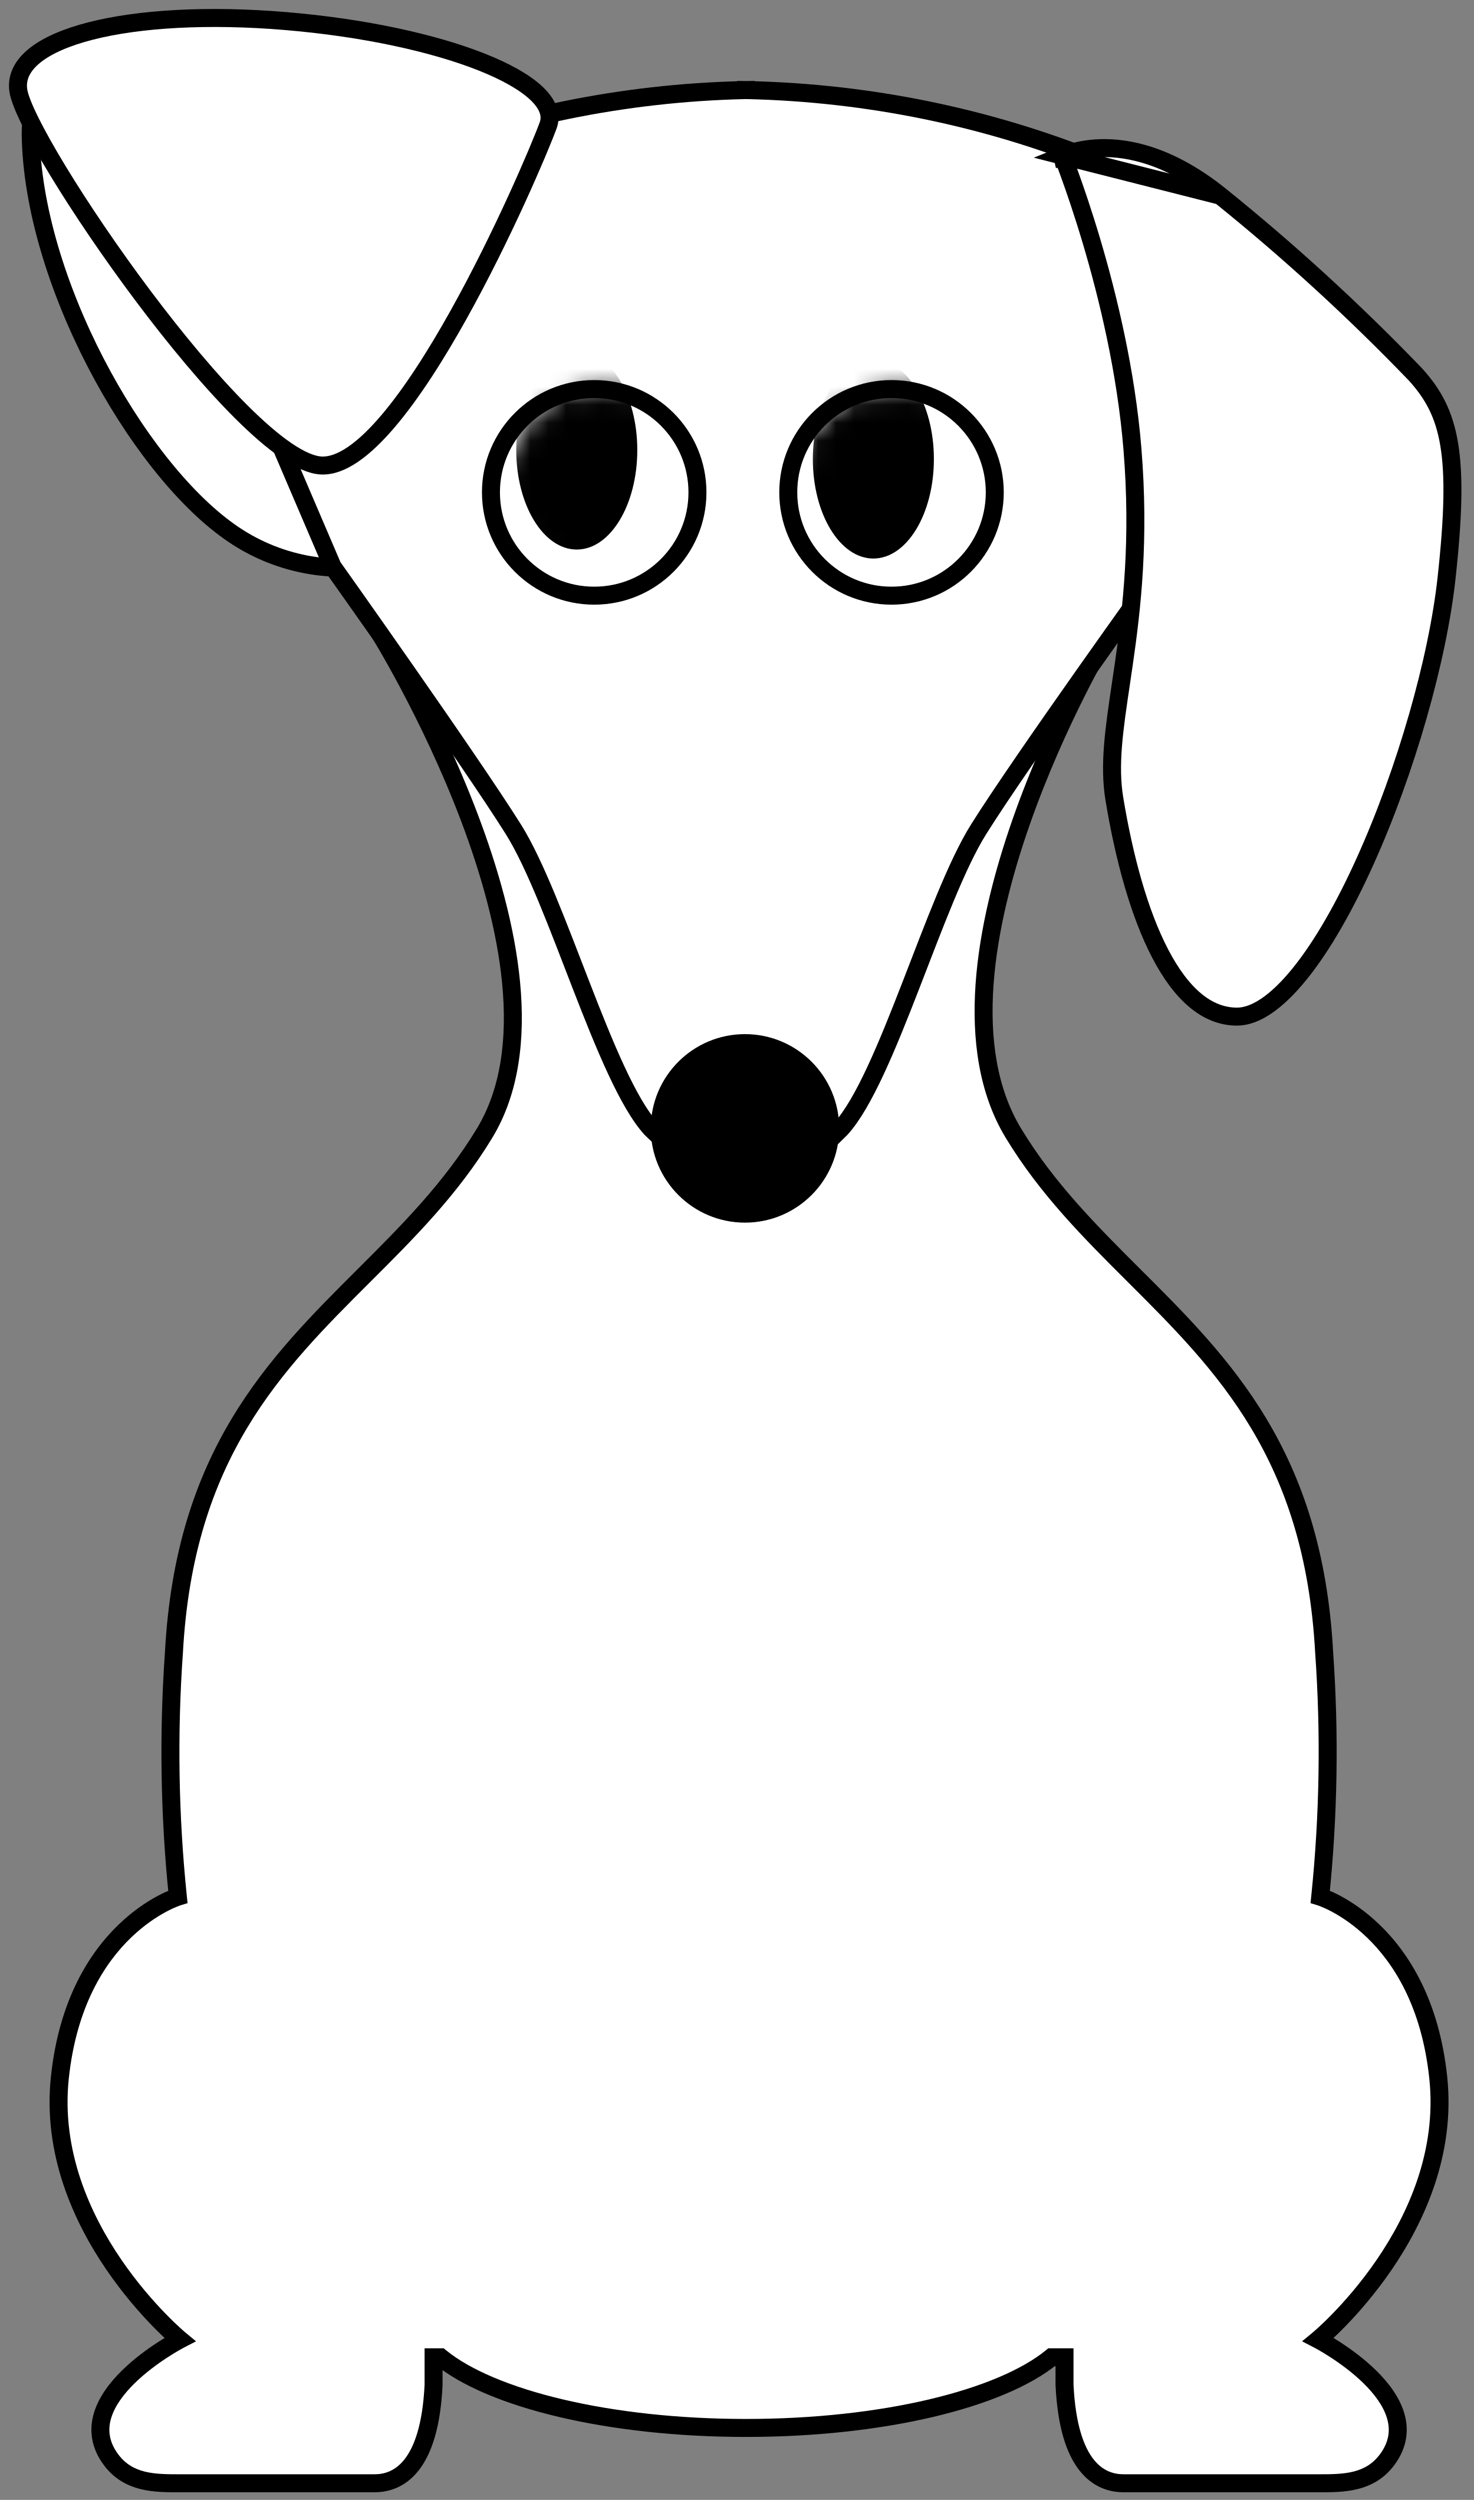
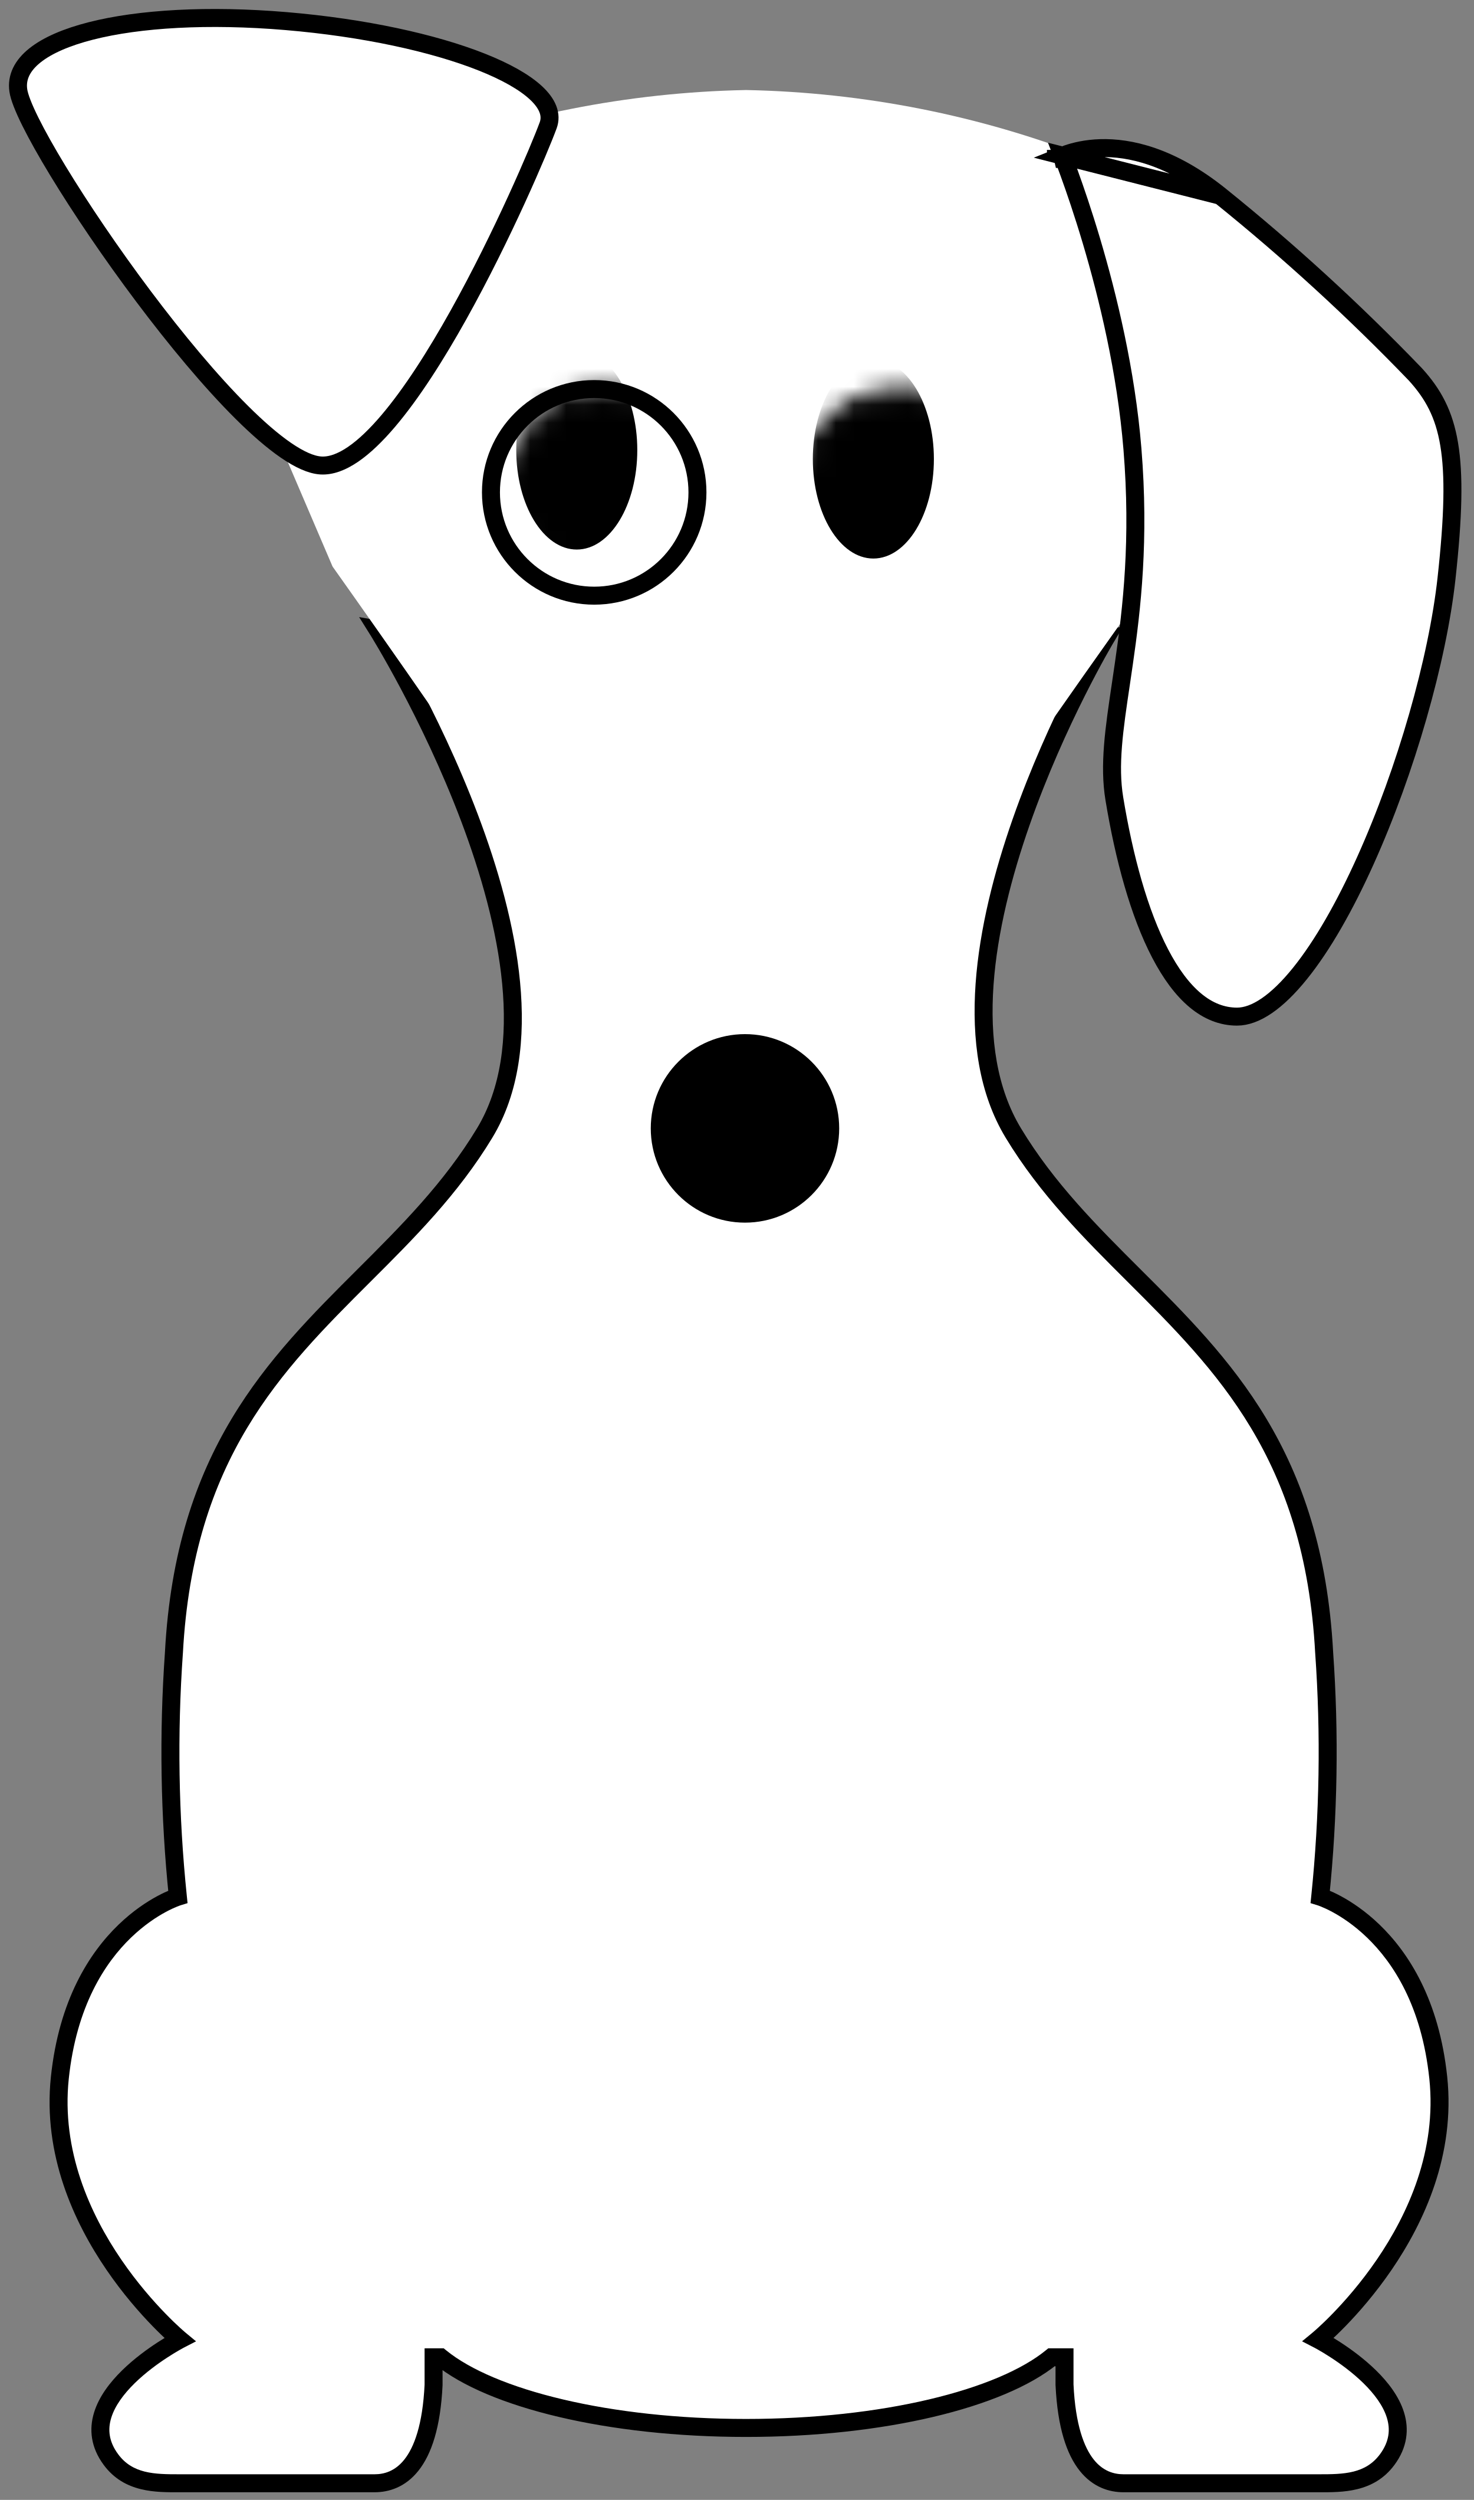
<svg xmlns="http://www.w3.org/2000/svg" width="82" height="139" viewBox="0 0 82 139" fill="none">
  <rect x="0" y="0" width="82" height="139" fill="#808080" stroke="none" />
-   <path d="M21.66 31.255C20.143 31.632 18.561 31.675 17.025 31.383C15.488 31.09 14.034 30.469 12.761 29.56C7.546 25.868 1.813 15.54 1.707 7.46C1.62 0.768 14.322 0.347 22.776 2.812C25.812 3.71 28.607 5.283 30.951 7.412L21.66 31.255Z" fill="white" stroke="black" />
  <path fill-rule="evenodd" clip-rule="evenodd" d="M80.012 115.531C80.887 123.848 73.336 130.086 73.336 130.086C73.336 130.086 79.684 133.369 77.168 136.763C76.191 138.08 74.706 138.078 73.369 138.076C73.322 138.076 73.275 138.076 73.228 138.076H62.503C61.19 138.076 59.439 137.204 59.22 132.604V131.072H58.495C55.658 133.383 49.117 135 41.5 135C33.883 135 27.341 133.383 24.505 131.072H24.12V132.604C23.901 137.2 22.15 138.076 20.837 138.076H10.114C10.068 138.076 10.021 138.076 9.974 138.076C8.637 138.078 7.151 138.08 6.174 136.763C3.657 133.37 10.004 130.087 10.004 130.087C10.004 130.087 2.453 123.85 3.328 115.532C4.203 107.214 9.894 105.463 9.894 105.463C9.429 100.954 9.356 96.414 9.675 91.892C10.265 80.877 15.285 75.871 20.244 70.927C22.675 68.502 25.092 66.092 26.964 62.995C32.655 53.583 21 35 21 35L37.986 38.008V37.992L41.668 38L45.35 37.992V38.012L61.5 35.5C61.5 35.5 50.68 53.588 56.372 62.999C58.245 66.096 60.663 68.505 63.094 70.93C68.053 75.873 73.073 80.877 73.664 91.891C73.984 96.413 73.91 100.953 73.445 105.462C73.445 105.462 79.137 107.214 80.012 115.531Z" fill="white" />
  <path d="M73.336 130.086L73.018 129.701L72.434 130.183L73.107 130.53L73.336 130.086ZM77.168 136.763L77.57 137.061L77.57 137.061L77.168 136.763ZM73.369 138.076L73.368 138.576H73.368L73.369 138.076ZM59.22 132.604H58.72V132.616L58.721 132.628L59.22 132.604ZM59.22 131.072H59.72V130.572H59.22V131.072ZM58.495 131.072V130.572H58.317L58.179 130.685L58.495 131.072ZM24.505 131.072L24.821 130.685L24.683 130.572H24.505V131.072ZM24.12 131.072V130.572H23.62V131.072H24.12ZM24.12 132.604L24.62 132.628L24.62 132.616V132.604H24.12ZM9.974 138.076L9.974 138.576H9.974L9.974 138.076ZM6.174 136.763L6.576 136.465L6.576 136.465L6.174 136.763ZM10.004 130.087L10.234 130.531L10.906 130.184L10.323 129.702L10.004 130.087ZM3.328 115.532L2.831 115.48L3.328 115.532ZM9.894 105.463L10.041 105.941L10.434 105.82L10.392 105.412L9.894 105.463ZM9.675 91.892L10.174 91.927L10.175 91.919L9.675 91.892ZM20.244 70.927L20.596 71.281L20.244 70.927ZM26.964 62.995L26.537 62.736L26.964 62.995ZM21 35L21.087 34.508L19.978 34.311L20.576 35.266L21 35ZM37.986 38.008L37.899 38.501L38.486 38.605V38.008H37.986ZM37.986 37.992L37.987 37.492L37.486 37.491V37.992H37.986ZM41.668 38L41.667 38.5L41.669 38.5L41.668 38ZM45.35 37.992H45.85V37.491L45.349 37.492L45.35 37.992ZM45.35 38.012H44.85V38.596L45.427 38.506L45.35 38.012ZM61.5 35.5L61.929 35.757L62.476 34.842L61.423 35.006L61.5 35.5ZM56.372 62.999L55.944 63.258L56.372 62.999ZM63.094 70.93L63.447 70.576L63.094 70.93ZM73.664 91.891L73.165 91.918L73.166 91.926L73.664 91.891ZM73.445 105.462L72.948 105.411L72.906 105.819L73.298 105.94L73.445 105.462ZM73.336 130.086C73.655 130.472 73.655 130.472 73.655 130.471C73.655 130.471 73.656 130.471 73.656 130.471C73.656 130.471 73.657 130.47 73.657 130.47C73.659 130.469 73.66 130.467 73.662 130.465C73.667 130.462 73.673 130.457 73.681 130.45C73.697 130.437 73.719 130.417 73.748 130.392C73.806 130.342 73.89 130.268 73.996 130.171C74.207 129.978 74.506 129.695 74.861 129.33C75.57 128.6 76.506 127.538 77.415 126.21C79.228 123.561 80.965 119.803 80.51 115.479L79.515 115.584C79.935 119.577 78.334 123.096 76.59 125.645C75.72 126.916 74.823 127.934 74.144 128.633C73.805 128.983 73.52 129.252 73.322 129.433C73.223 129.523 73.146 129.591 73.094 129.636C73.068 129.659 73.048 129.675 73.035 129.686C73.029 129.692 73.024 129.696 73.021 129.698C73.02 129.699 73.019 129.7 73.018 129.7C73.018 129.701 73.018 129.701 73.018 129.701C73.018 129.701 73.018 129.701 73.018 129.701C73.018 129.701 73.018 129.701 73.336 130.086ZM77.57 137.061C78.298 136.079 78.395 135.072 78.109 134.141C77.832 133.241 77.208 132.443 76.546 131.795C75.877 131.141 75.133 130.604 74.561 130.233C74.274 130.046 74.028 129.9 73.852 129.8C73.764 129.75 73.694 129.711 73.645 129.684C73.621 129.671 73.602 129.661 73.588 129.654C73.582 129.65 73.576 129.647 73.573 129.646C73.571 129.645 73.569 129.644 73.568 129.643C73.568 129.643 73.567 129.643 73.567 129.642C73.567 129.642 73.567 129.642 73.566 129.642C73.566 129.642 73.566 129.642 73.336 130.086C73.107 130.53 73.107 130.53 73.106 130.53C73.106 130.53 73.106 130.53 73.106 130.53C73.106 130.53 73.107 130.53 73.107 130.53C73.107 130.531 73.108 130.531 73.109 130.532C73.112 130.533 73.115 130.535 73.121 130.538C73.131 130.543 73.147 130.552 73.169 130.563C73.212 130.587 73.275 130.622 73.356 130.668C73.518 130.76 73.748 130.897 74.017 131.072C74.557 131.422 75.242 131.918 75.846 132.509C76.456 133.106 76.947 133.765 77.153 134.435C77.35 135.075 77.297 135.75 76.767 136.465L77.57 137.061ZM73.368 138.576C74.663 138.578 76.421 138.608 77.57 137.061L76.767 136.465C75.96 137.552 74.749 137.578 73.37 137.576L73.368 138.576ZM73.228 138.576C73.275 138.576 73.321 138.576 73.368 138.576L73.37 137.576C73.323 137.576 73.275 137.576 73.228 137.576V138.576ZM62.503 138.576H73.228V137.576H62.503V138.576ZM58.721 132.628C58.833 134.977 59.338 136.466 60.06 137.376C60.801 138.31 61.724 138.576 62.503 138.576V137.576C61.97 137.576 61.361 137.406 60.843 136.754C60.307 136.078 59.827 134.831 59.72 132.58L58.721 132.628ZM58.72 131.072V132.604H59.72V131.072H58.72ZM58.495 131.572H59.22V130.572H58.495V131.572ZM58.179 130.685C56.847 131.77 54.588 132.73 51.675 133.416C48.776 134.099 45.275 134.5 41.5 134.5V135.5C45.342 135.5 48.92 135.092 51.905 134.389C54.876 133.689 57.307 132.685 58.811 131.46L58.179 130.685ZM41.5 134.5C37.725 134.5 34.224 134.099 31.325 133.416C28.412 132.73 26.153 131.77 24.821 130.685L24.189 131.46C25.693 132.685 28.124 133.689 31.095 134.389C34.08 135.092 37.658 135.5 41.5 135.5V134.5ZM24.12 131.572H24.505V130.572H24.12V131.572ZM24.62 132.604V131.072H23.62V132.604H24.62ZM20.837 138.576C21.617 138.576 22.54 138.309 23.281 137.374C24.003 136.464 24.508 134.975 24.62 132.628L23.621 132.58C23.514 134.829 23.034 136.076 22.497 136.753C21.98 137.406 21.371 137.576 20.837 137.576V138.576ZM10.114 138.576H20.837V137.576H10.114V138.576ZM9.974 138.576C10.021 138.576 10.068 138.576 10.114 138.576V137.576C10.067 137.576 10.02 137.576 9.973 137.576L9.974 138.576ZM5.773 137.061C6.92 138.608 8.68 138.578 9.974 138.576L9.973 137.576C8.594 137.578 7.382 137.552 6.576 136.465L5.773 137.061ZM10.004 130.087C9.775 129.643 9.775 129.643 9.774 129.643C9.774 129.643 9.774 129.643 9.774 129.644C9.774 129.644 9.773 129.644 9.772 129.644C9.771 129.645 9.77 129.646 9.768 129.647C9.764 129.649 9.759 129.651 9.752 129.655C9.739 129.662 9.72 129.672 9.695 129.685C9.646 129.712 9.576 129.751 9.488 129.801C9.313 129.901 9.067 130.048 8.78 130.234C8.208 130.605 7.464 131.142 6.796 131.795C6.133 132.444 5.509 133.242 5.233 134.142C4.947 135.072 5.045 136.08 5.773 137.061L6.576 136.465C6.045 135.75 5.992 135.075 6.189 134.435C6.395 133.765 6.886 133.107 7.495 132.51C8.099 131.919 8.784 131.423 9.324 131.073C9.593 130.898 9.823 130.761 9.985 130.669C10.066 130.623 10.129 130.588 10.172 130.564C10.194 130.553 10.21 130.544 10.22 130.539C10.225 130.536 10.229 130.534 10.232 130.533C10.233 130.532 10.233 130.532 10.234 130.531C10.234 130.531 10.234 130.531 10.234 130.531C10.234 130.531 10.234 130.531 10.234 130.531C10.234 130.531 10.234 130.531 10.004 130.087ZM2.831 115.48C2.376 119.804 4.113 123.562 5.926 126.211C6.834 127.54 7.77 128.601 8.48 129.331C8.834 129.696 9.133 129.98 9.345 130.172C9.45 130.269 9.534 130.343 9.592 130.393C9.622 130.418 9.644 130.438 9.66 130.451C9.668 130.458 9.674 130.463 9.678 130.466C9.681 130.468 9.682 130.47 9.684 130.471C9.684 130.471 9.685 130.472 9.685 130.472C9.685 130.472 9.686 130.472 9.686 130.472C9.686 130.473 9.686 130.473 10.004 130.087C10.323 129.702 10.323 129.702 10.323 129.702C10.323 129.702 10.323 129.702 10.323 129.702C10.323 129.702 10.323 129.702 10.322 129.701C10.322 129.701 10.321 129.7 10.319 129.699C10.317 129.697 10.312 129.693 10.306 129.687C10.293 129.676 10.273 129.66 10.247 129.637C10.195 129.592 10.118 129.524 10.019 129.434C9.82 129.253 9.536 128.984 9.197 128.634C8.518 127.935 7.62 126.917 6.751 125.647C5.007 123.098 3.406 119.578 3.826 115.584L2.831 115.48ZM9.894 105.463C9.747 104.985 9.747 104.985 9.747 104.986C9.747 104.986 9.746 104.986 9.746 104.986C9.745 104.986 9.745 104.986 9.744 104.986C9.742 104.987 9.741 104.987 9.738 104.988C9.734 104.99 9.728 104.991 9.721 104.994C9.707 104.998 9.688 105.005 9.663 105.014C9.614 105.031 9.546 105.057 9.459 105.092C9.287 105.162 9.045 105.27 8.755 105.426C8.174 105.739 7.396 106.243 6.592 107.019C4.977 108.576 3.281 111.202 2.831 115.48L3.826 115.584C4.251 111.545 5.837 109.136 7.287 107.738C8.015 107.036 8.715 106.583 9.228 106.307C9.485 106.169 9.694 106.076 9.837 106.018C9.908 105.989 9.962 105.969 9.997 105.956C10.015 105.95 10.027 105.946 10.035 105.943C10.039 105.942 10.041 105.941 10.042 105.941C10.043 105.941 10.043 105.941 10.043 105.941C10.043 105.941 10.043 105.941 10.042 105.941C10.042 105.941 10.042 105.941 10.042 105.941C10.042 105.941 10.041 105.941 9.894 105.463ZM9.177 91.857C8.855 96.407 8.929 100.977 9.397 105.514L10.392 105.412C9.93 100.932 9.857 96.42 10.174 91.927L9.177 91.857ZM19.89 70.573C17.416 73.04 14.877 75.568 12.892 78.876C10.9 82.195 9.475 86.279 9.176 91.865L10.175 91.919C10.465 86.49 11.845 82.564 13.75 79.39C15.662 76.205 18.112 73.758 20.596 71.281L19.89 70.573ZM26.537 62.736C24.7 65.773 22.328 68.142 19.89 70.573L20.596 71.281C23.022 68.862 25.483 66.411 27.392 63.254L26.537 62.736ZM21 35C20.576 35.266 20.576 35.266 20.576 35.266C20.576 35.266 20.577 35.266 20.577 35.266C20.577 35.267 20.577 35.267 20.578 35.268C20.579 35.27 20.581 35.273 20.584 35.278C20.589 35.286 20.597 35.299 20.608 35.316C20.629 35.351 20.661 35.402 20.702 35.47C20.785 35.606 20.906 35.808 21.058 36.069C21.363 36.591 21.792 37.347 22.291 38.285C23.288 40.162 24.557 42.759 25.649 45.645C26.741 48.534 27.649 51.693 27.936 54.698C28.223 57.707 27.882 60.511 26.537 62.736L27.392 63.254C28.892 60.774 29.229 57.725 28.931 54.603C28.633 51.476 27.694 48.225 26.584 45.291C25.473 42.355 24.184 39.718 23.174 37.816C22.668 36.865 22.232 36.096 21.921 35.565C21.766 35.299 21.642 35.092 21.557 34.952C21.514 34.881 21.481 34.828 21.459 34.791C21.448 34.773 21.439 34.759 21.433 34.749C21.43 34.745 21.428 34.741 21.426 34.739C21.425 34.737 21.425 34.736 21.424 34.736C21.424 34.735 21.424 34.735 21.424 34.735C21.424 34.734 21.424 34.734 21 35ZM38.074 37.516L21.087 34.508L20.913 35.492L37.899 38.501L38.074 37.516ZM37.486 37.992V38.008H38.486V37.992H37.486ZM41.669 37.5L37.987 37.492L37.985 38.492L41.667 38.5L41.669 37.5ZM45.349 37.492L41.667 37.5L41.669 38.5L45.352 38.492L45.349 37.492ZM45.85 38.012V37.992H44.85V38.012H45.85ZM61.423 35.006L45.273 37.518L45.427 38.506L61.577 35.994L61.423 35.006ZM56.8 62.74C55.45 60.509 55.061 57.73 55.271 54.767C55.481 51.809 56.285 48.711 57.274 45.886C58.261 43.062 59.426 40.528 60.345 38.698C60.804 37.783 61.202 37.046 61.483 36.538C61.624 36.284 61.736 36.088 61.813 35.956C61.851 35.889 61.88 35.839 61.9 35.806C61.91 35.789 61.917 35.776 61.922 35.768C61.925 35.764 61.926 35.761 61.928 35.759C61.928 35.758 61.929 35.758 61.929 35.757C61.929 35.757 61.929 35.757 61.929 35.757C61.929 35.757 61.929 35.757 61.5 35.5C61.071 35.243 61.071 35.243 61.071 35.244C61.071 35.244 61.07 35.244 61.07 35.245C61.07 35.245 61.069 35.246 61.069 35.247C61.067 35.25 61.065 35.253 61.062 35.258C61.057 35.267 61.049 35.281 61.038 35.299C61.017 35.334 60.986 35.387 60.947 35.455C60.868 35.592 60.753 35.794 60.609 36.053C60.321 36.571 59.918 37.321 59.452 38.249C58.52 40.105 57.336 42.68 56.33 45.555C55.325 48.428 54.492 51.617 54.273 54.697C54.056 57.773 54.448 60.784 55.944 63.258L56.8 62.74ZM63.447 70.576C61.01 68.146 58.637 65.777 56.8 62.74L55.944 63.258C57.854 66.415 60.315 68.865 62.742 71.284L63.447 70.576ZM74.164 91.864C73.864 86.279 72.438 82.195 70.446 78.876C68.461 75.57 65.922 73.042 63.447 70.576L62.742 71.284C65.226 73.76 67.677 76.206 69.589 79.391C71.494 82.564 72.874 86.489 73.165 91.918L74.164 91.864ZM73.943 105.514C74.411 100.976 74.485 96.406 74.163 91.856L73.166 91.926C73.483 96.419 73.41 100.931 72.948 105.411L73.943 105.514ZM80.51 115.479C80.06 111.201 78.363 108.576 76.748 107.018C75.944 106.243 75.166 105.738 74.585 105.425C74.295 105.269 74.053 105.161 73.88 105.091C73.794 105.056 73.725 105.03 73.677 105.013C73.652 105.004 73.633 104.997 73.619 104.993C73.612 104.99 73.606 104.989 73.602 104.987C73.599 104.986 73.597 104.986 73.596 104.985C73.595 104.985 73.594 104.985 73.594 104.985C73.594 104.985 73.593 104.985 73.593 104.985C73.593 104.984 73.593 104.984 73.445 105.462C73.298 105.94 73.298 105.94 73.298 105.94C73.298 105.94 73.297 105.94 73.297 105.94C73.297 105.94 73.297 105.94 73.297 105.94C73.297 105.94 73.297 105.94 73.298 105.94C73.299 105.94 73.301 105.941 73.305 105.942C73.312 105.945 73.325 105.949 73.342 105.955C73.377 105.968 73.432 105.988 73.503 106.017C73.645 106.075 73.855 106.168 74.112 106.306C74.625 106.582 75.325 107.035 76.054 107.738C77.503 109.135 79.09 111.544 79.515 115.584L80.51 115.479Z" fill="black" />
  <path d="M41.556 5.007C48.06 5.142 54.479 6.409 60.469 8.742L68 23.329L64.344 31.855C64.344 31.855 56.877 42.229 54.439 46.114C52 50 49.334 59.946 46.782 62.753L44.5 65C44.5 65 41.219 67.656 36.218 62.753C33.666 59.946 31 50 28.561 46.114C26.123 42.229 18.5 31.5 18.5 31.5L15 23.329L22.531 8.742C28.521 6.409 34.94 5.142 41.444 5.007C41.463 5.007 41.481 5.007 41.5 5.006C41.519 5.007 41.537 5.007 41.556 5.007Z" fill="white" />
-   <path d="M41.112 5C47.768 5.085 54.342 6.356 60.469 8.742L68 23.329L64.344 31.855C64.344 31.855 56.877 42.229 54.439 46.114C52 50 49.334 59.946 46.782 62.753L44.5 65C44.5 65 41.219 67.656 36.218 62.753C33.666 59.946 31 50 28.561 46.114C26.123 42.229 18.5 31.5 18.5 31.5L15 23.329L22.531 8.742C28.658 6.356 35.232 5.085 41.888 5M41 5C47.656 5.085 54.231 6.356 60.358 8.742L67.888 23.329L64.233 31.855M42 5C35.344 5.085 28.769 6.356 22.642 8.742L15.112 23.329" stroke="black" stroke-miterlimit="10" />
-   <path d="M49.596 33.121C52.768 33.121 55.34 30.549 55.34 27.377C55.34 24.204 52.768 21.633 49.596 21.633C46.423 21.633 43.852 24.204 43.852 27.377C43.852 30.549 46.423 33.121 49.596 33.121Z" fill="white" stroke="black" />
  <path d="M33.056 33.121C36.229 33.121 38.8 30.549 38.8 27.377C38.8 24.204 36.229 21.633 33.056 21.633C29.884 21.633 27.312 24.204 27.312 27.377C27.312 30.549 29.884 33.121 33.056 33.121Z" fill="white" stroke="black" />
  <path d="M59.116 8.658C59.188 8.629 59.271 8.597 59.362 8.565C59.788 8.418 60.419 8.261 61.22 8.237C62.811 8.191 65.126 8.667 67.884 10.883L59.116 8.658ZM59.116 8.658C59.208 8.896 59.333 9.226 59.481 9.637C59.807 10.536 60.248 11.822 60.711 13.375C61.635 16.478 62.649 20.662 62.998 24.959C63.409 30.013 62.969 33.813 62.522 36.897C62.467 37.277 62.413 37.645 62.36 38.001C61.978 40.563 61.683 42.544 61.993 44.418C62.537 47.706 63.373 50.779 64.539 53.015C65.715 55.272 67.141 56.527 68.817 56.527C69.836 56.527 71.034 55.721 72.318 54.128C73.579 52.566 74.824 50.368 75.954 47.86C78.216 42.845 79.972 36.693 80.471 32.161L80.471 32.16C80.851 28.706 80.904 26.406 80.618 24.697C80.338 23.02 79.729 21.904 78.739 20.816C75.334 17.28 71.708 13.962 67.884 10.883L59.116 8.658ZM58.741 8.837L58.743 8.836L58.742 8.836L58.742 8.837C58.741 8.837 58.741 8.837 58.741 8.837Z" fill="white" stroke="black" />
  <path d="M41.444 67.482C44.062 67.482 46.185 65.359 46.185 62.741C46.185 60.123 44.062 58 41.444 58C38.826 58 36.703 60.123 36.703 62.741C36.703 65.359 38.826 67.482 41.444 67.482Z" fill="black" stroke="black" stroke-miterlimit="10" />
  <path d="M1.02 5.034C0.582 2.077 7.246 0.443 15.915 1.173C24.584 1.903 31.382 4.573 30.494 6.973C29.517 9.619 22.366 26.148 17.852 25.882C13.518 25.627 1.457 7.988 1.02 5.034Z" fill="white" stroke="black" stroke-miterlimit="10" />
  <mask id="mask0_2342_5927" style="mask-type:alpha" maskUnits="userSpaceOnUse" x="28" y="21" width="12" height="12">
    <path d="M38.988 27.244C38.988 30.14 36.64 32.488 33.744 32.488C30.848 32.488 28.5 30.14 28.5 27.244C28.5 24.348 30.848 22 33.744 22C36.64 22 38.988 24.348 38.988 27.244Z" fill="white" stroke="black" />
  </mask>
  <g mask="url(#mask0_2342_5927)">
    <path d="M32.086 30.556C33.945 30.556 35.453 28.079 35.453 25.024C35.453 21.969 33.945 19.492 32.086 19.492C30.226 19.492 28.719 21.969 28.719 25.024C28.719 28.079 30.226 30.556 32.086 30.556Z" fill="black" />
  </g>
  <mask id="mask1_2342_5927" style="mask-type:alpha" maskUnits="userSpaceOnUse" x="44" y="21" width="13" height="13">
    <path d="M50.244 33.488C53.416 33.488 55.988 30.916 55.988 27.744C55.988 24.572 53.416 22 50.244 22C47.072 22 44.5 24.572 44.5 27.744C44.5 30.916 47.072 33.488 50.244 33.488Z" fill="white" stroke="black" />
  </mask>
  <g mask="url(#mask1_2342_5927)">
    <path d="M48.586 31.056C50.445 31.056 51.953 28.579 51.953 25.524C51.953 22.469 50.445 19.992 48.586 19.992C46.726 19.992 45.219 22.469 45.219 25.524C45.219 28.579 46.726 31.056 48.586 31.056Z" fill="black" />
  </g>
</svg>